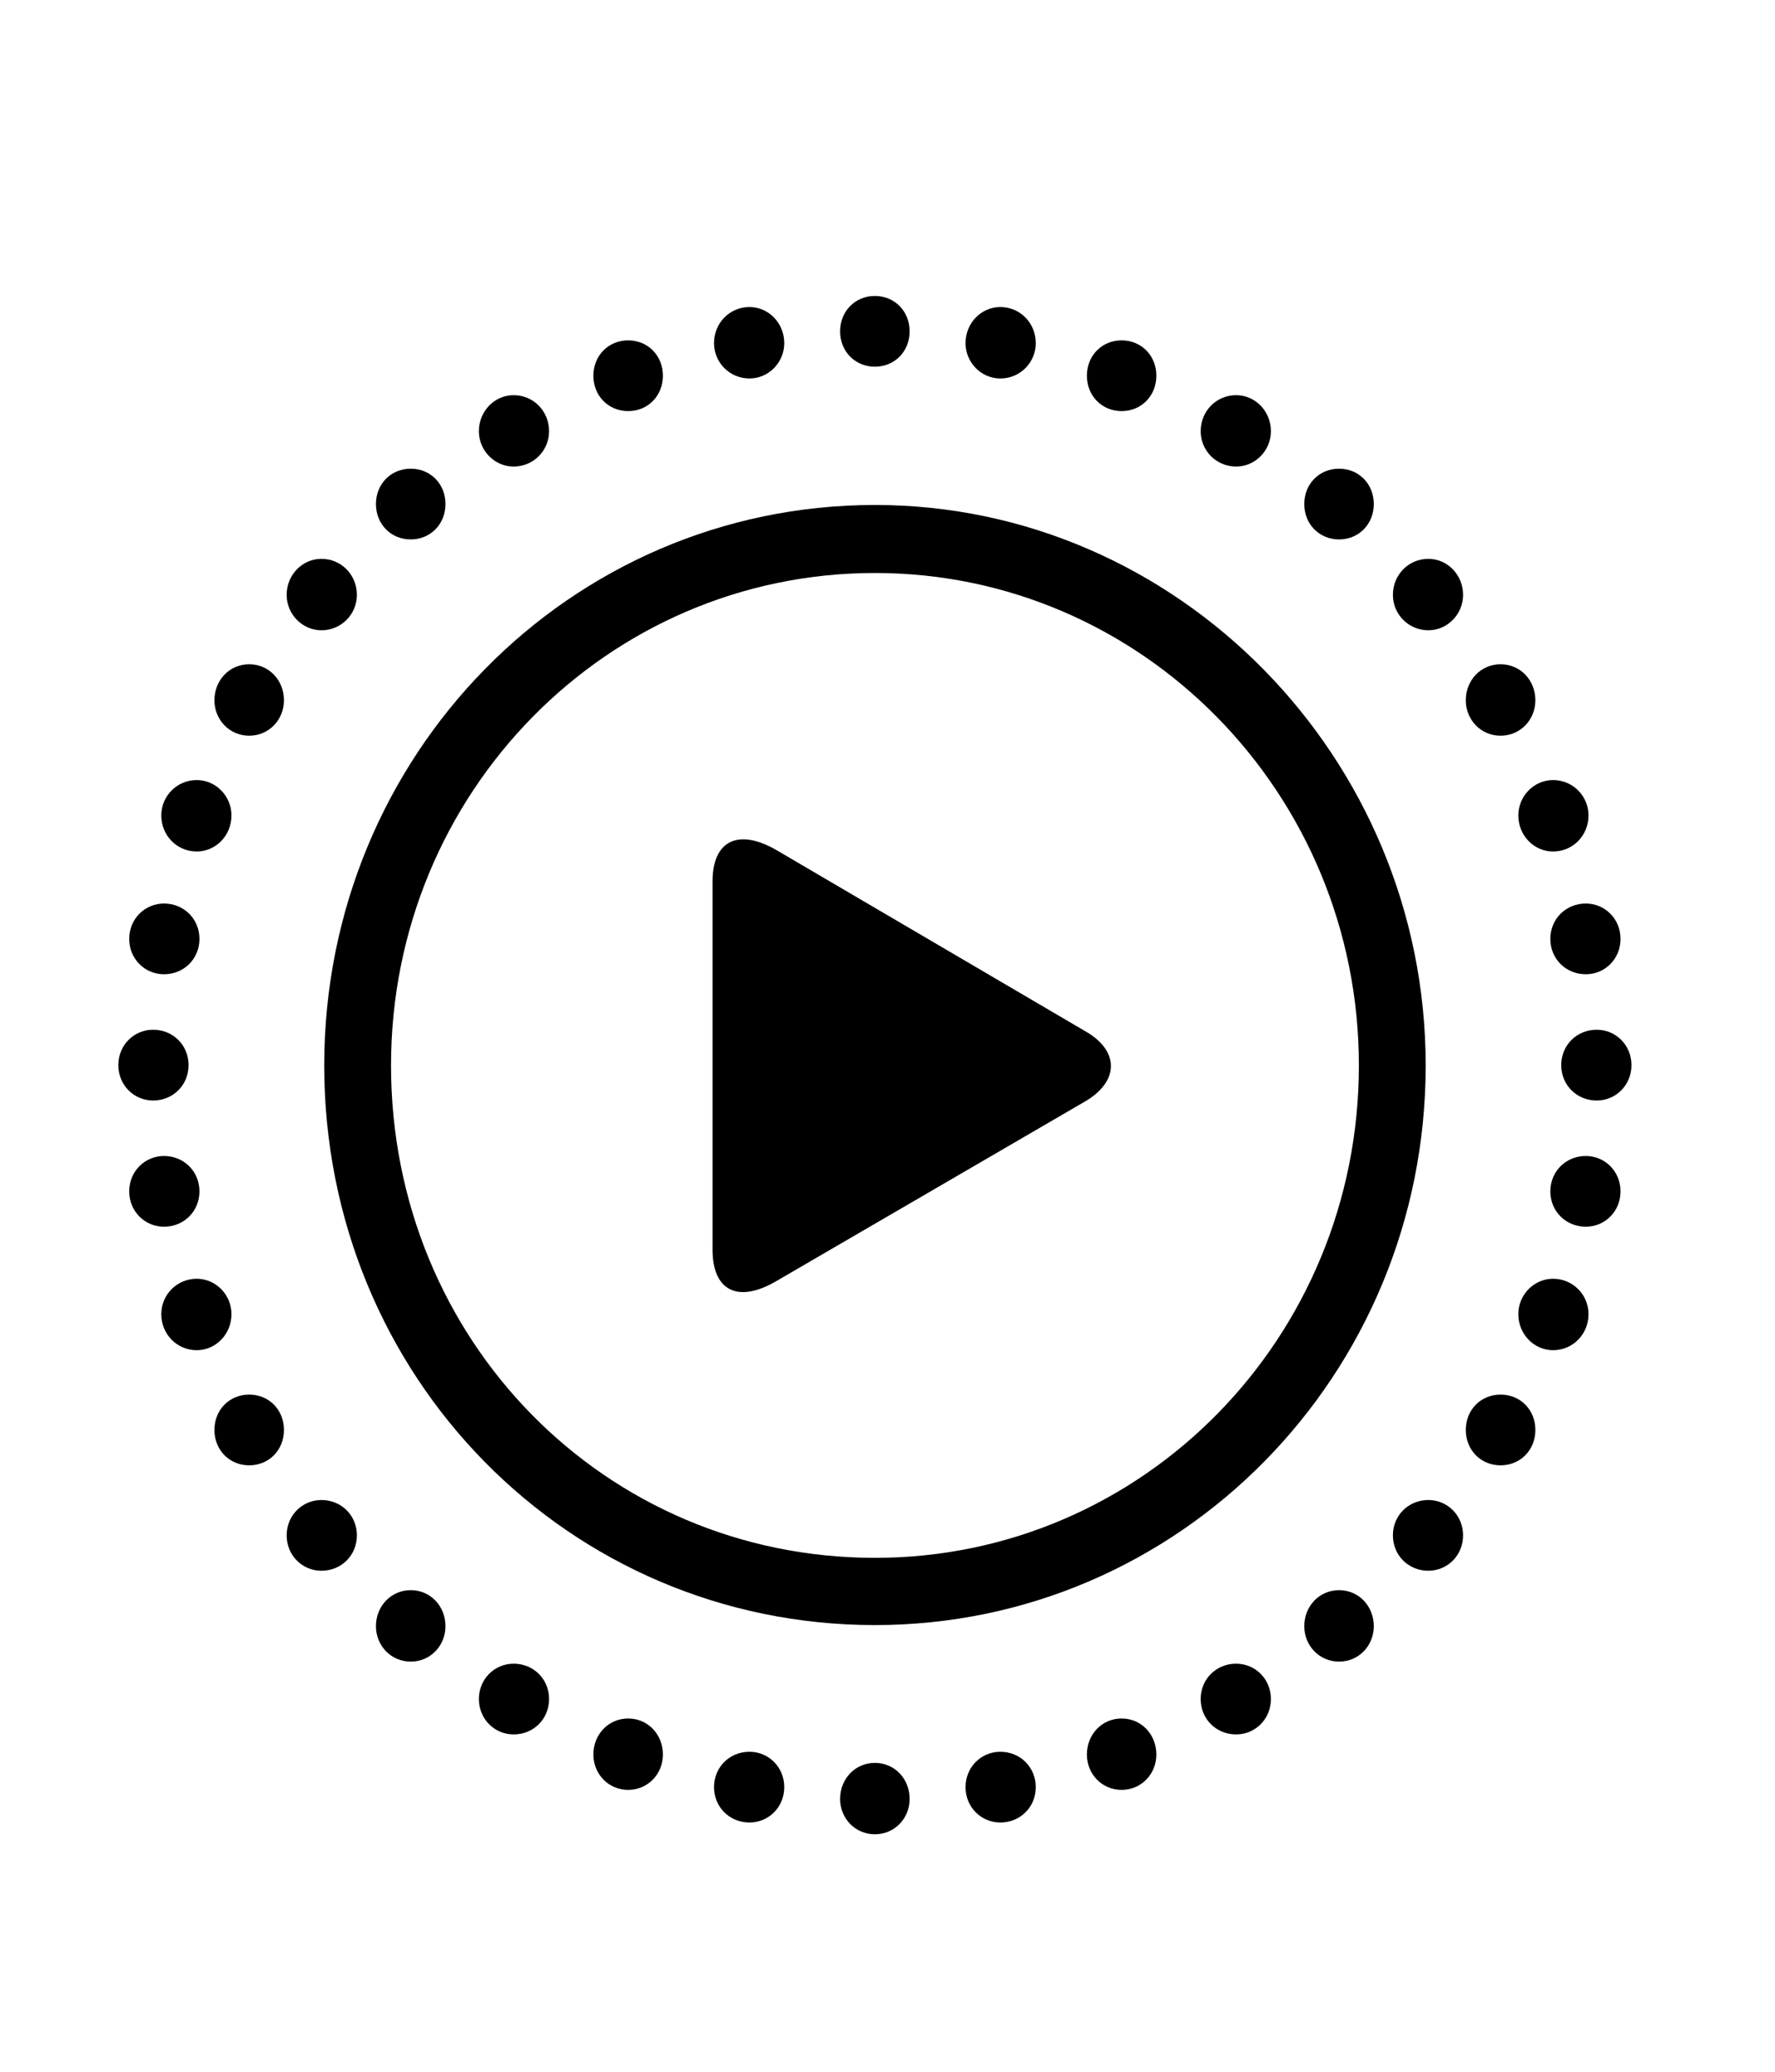
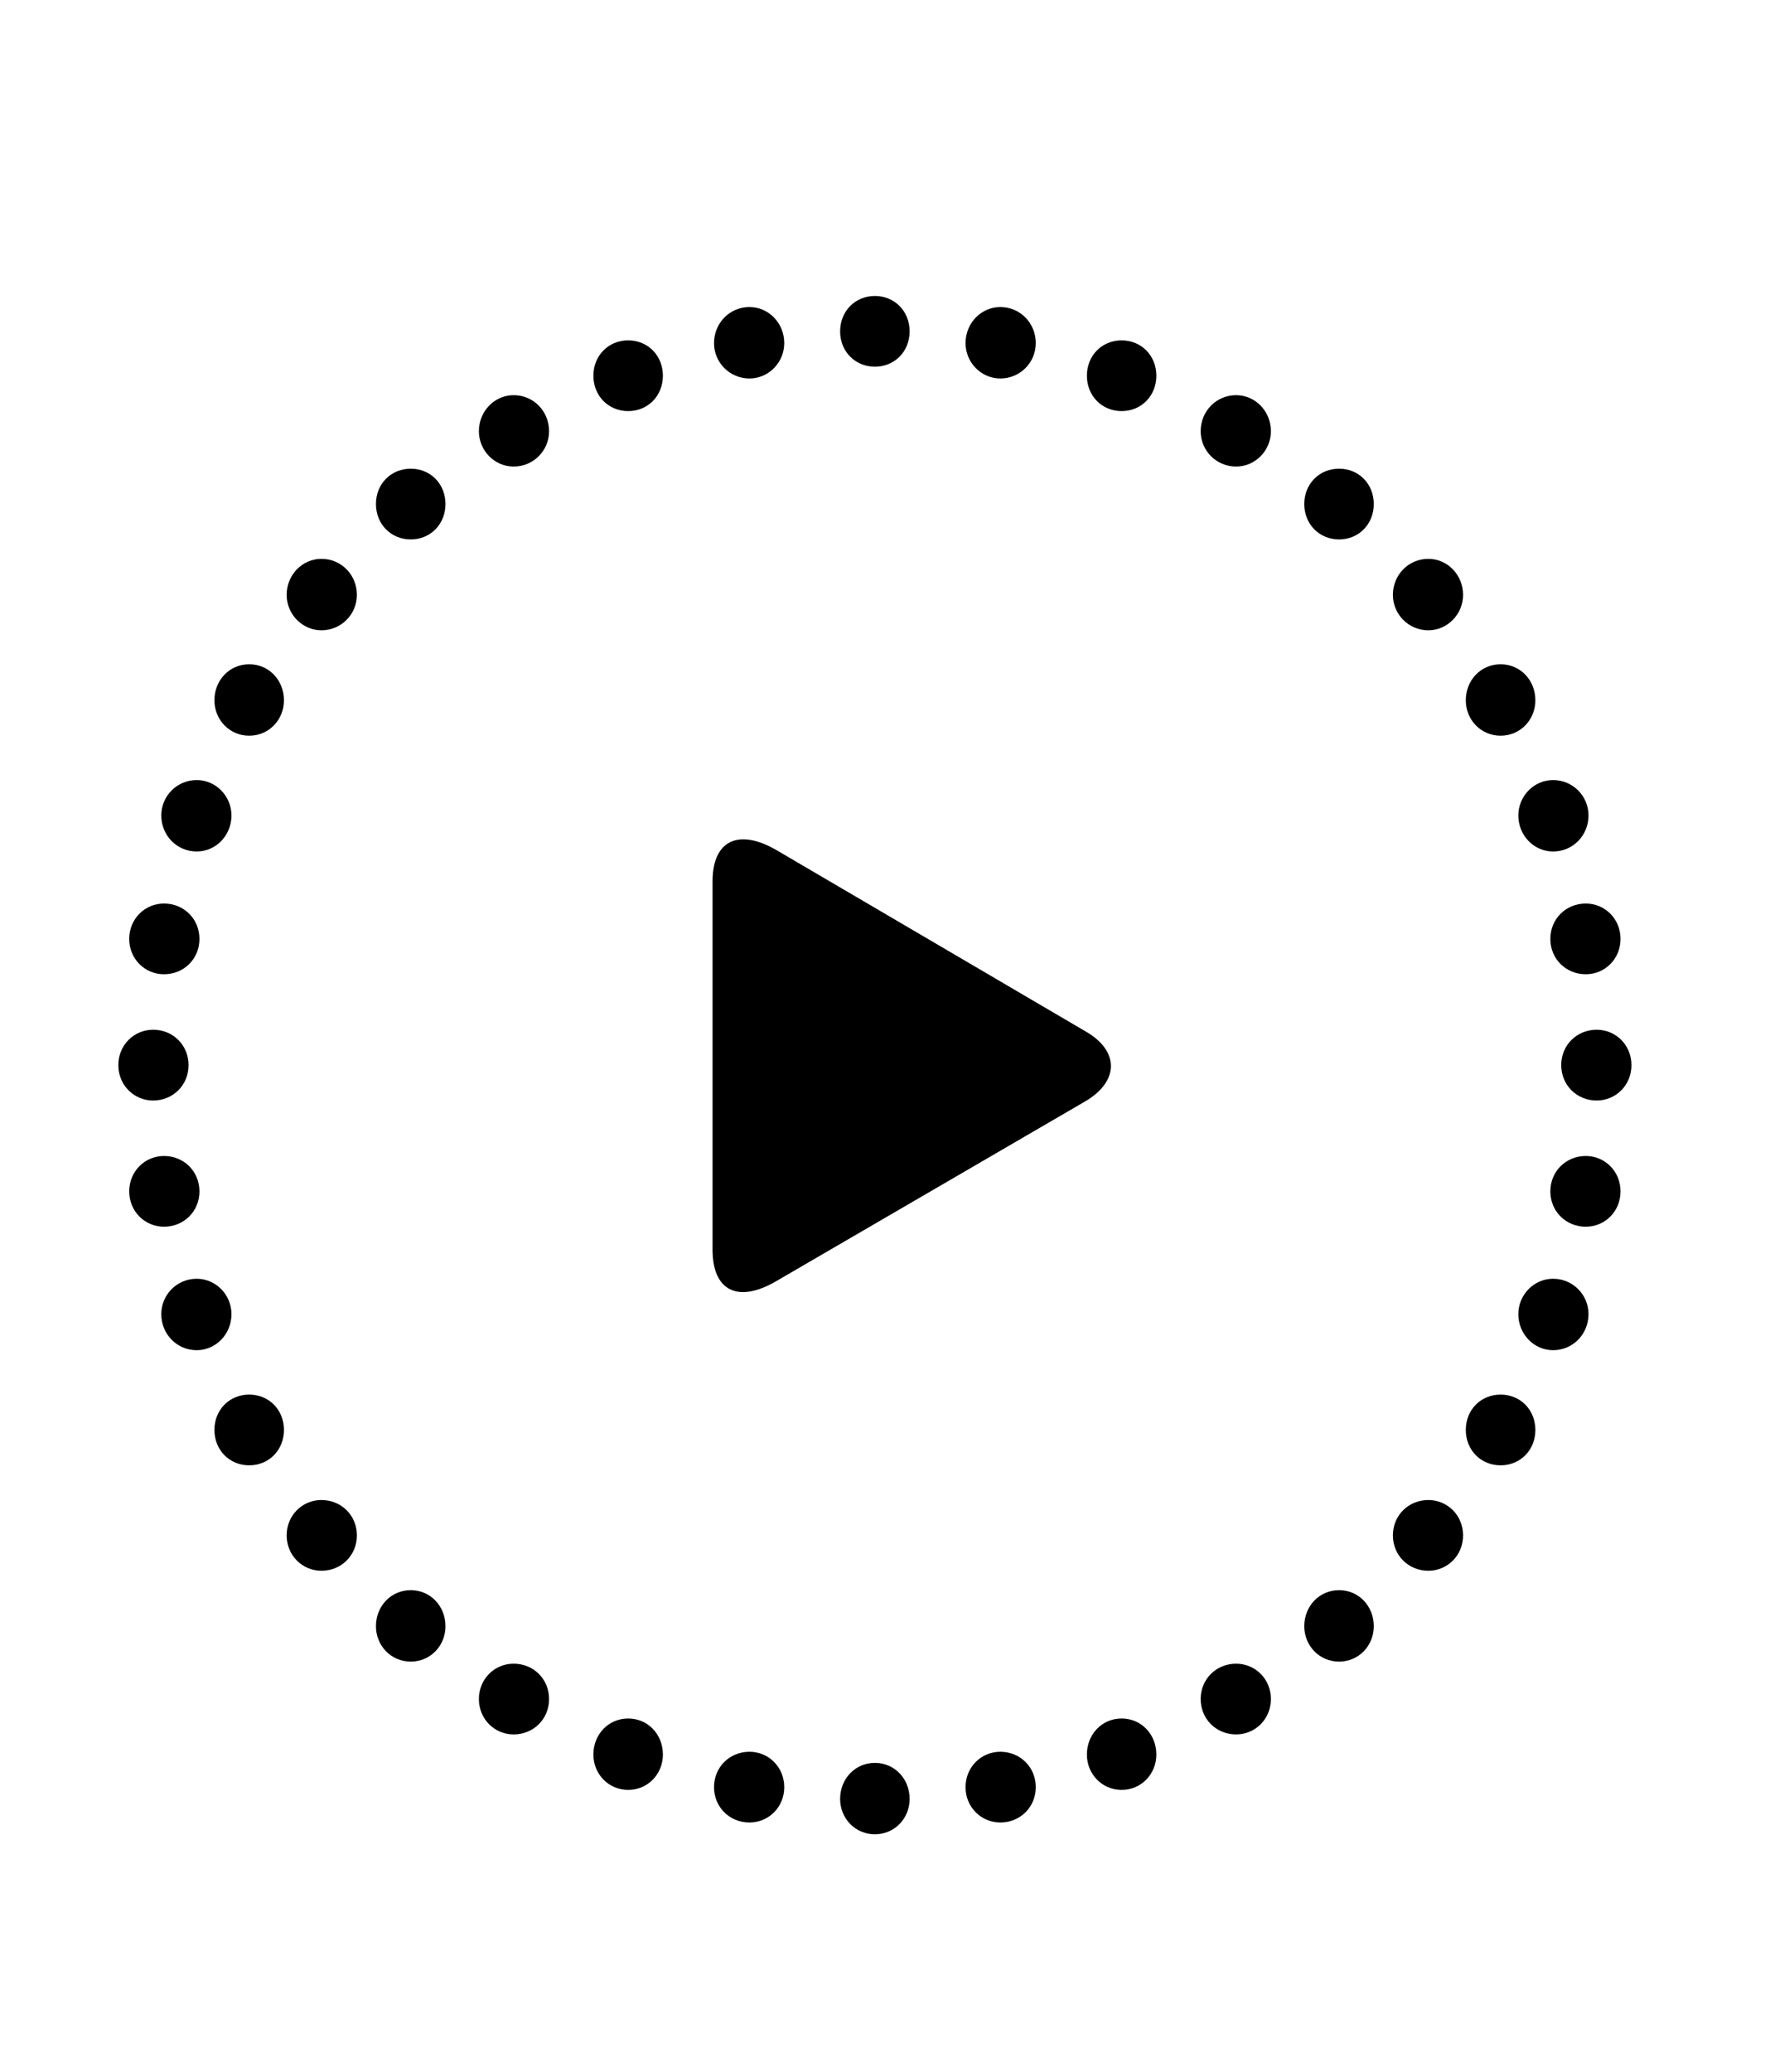
<svg xmlns="http://www.w3.org/2000/svg" width="30" height="35" viewBox="0 0 30 35" fill="none">
-   <path d="M14.787 6.195C15.121 6.195 15.374 5.937 15.374 5.598C15.374 5.258 15.121 5 14.787 5C14.453 5 14.199 5.258 14.199 5.598C14.199 5.937 14.453 6.195 14.787 6.195ZM16.907 6.394C17.241 6.394 17.506 6.125 17.506 5.797C17.506 5.457 17.241 5.187 16.907 5.187C16.584 5.187 16.319 5.457 16.319 5.797C16.319 6.125 16.584 6.394 16.907 6.394ZM18.957 6.945C19.291 6.945 19.544 6.687 19.544 6.347C19.544 6.008 19.291 5.75 18.957 5.75C18.623 5.75 18.37 6.008 18.37 6.347C18.37 6.687 18.623 6.945 18.957 6.945ZM20.892 7.882C21.215 7.882 21.48 7.613 21.48 7.285C21.48 6.945 21.215 6.676 20.892 6.676C20.558 6.676 20.293 6.945 20.293 7.285C20.293 7.613 20.558 7.882 20.892 7.882ZM22.632 9.113C22.966 9.113 23.219 8.855 23.219 8.515C23.219 8.175 22.966 7.918 22.632 7.918C22.298 7.918 22.044 8.175 22.044 8.515C22.044 8.855 22.298 9.113 22.632 9.113ZM24.141 10.648C24.463 10.648 24.728 10.378 24.728 10.05C24.728 9.71 24.463 9.441 24.141 9.441C23.807 9.441 23.542 9.71 23.542 10.05C23.542 10.378 23.807 10.648 24.141 10.648ZM25.362 12.429C25.696 12.429 25.95 12.159 25.95 11.831C25.95 11.491 25.696 11.222 25.362 11.222C25.028 11.222 24.774 11.491 24.774 11.831C24.774 12.159 25.028 12.429 25.362 12.429ZM26.249 14.385C26.583 14.385 26.848 14.116 26.848 13.776C26.848 13.448 26.583 13.178 26.249 13.178C25.927 13.178 25.662 13.448 25.662 13.776C25.662 14.116 25.927 14.385 26.249 14.385ZM26.802 16.459C27.125 16.459 27.389 16.201 27.389 15.862C27.389 15.522 27.125 15.264 26.802 15.264C26.468 15.264 26.203 15.522 26.203 15.862C26.203 16.201 26.468 16.459 26.802 16.459ZM26.986 18.592C27.309 18.592 27.574 18.334 27.574 17.994C27.574 17.654 27.309 17.396 26.986 17.396C26.652 17.396 26.387 17.654 26.387 17.994C26.387 18.334 26.652 18.592 26.986 18.592ZM26.802 20.724C27.125 20.724 27.389 20.466 27.389 20.127C27.389 19.787 27.125 19.529 26.802 19.529C26.468 19.529 26.203 19.787 26.203 20.127C26.203 20.466 26.468 20.724 26.802 20.724ZM26.249 22.81C26.583 22.81 26.848 22.54 26.848 22.201C26.848 21.872 26.583 21.603 26.249 21.603C25.927 21.603 25.662 21.872 25.662 22.201C25.662 22.54 25.927 22.81 26.249 22.81ZM25.362 24.755C25.696 24.755 25.95 24.497 25.95 24.157C25.95 23.817 25.696 23.56 25.362 23.56C25.028 23.56 24.774 23.817 24.774 24.157C24.774 24.497 25.028 24.755 25.362 24.755ZM24.141 26.536C24.463 26.536 24.728 26.278 24.728 25.938C24.728 25.599 24.463 25.341 24.141 25.341C23.807 25.341 23.542 25.599 23.542 25.938C23.542 26.278 23.807 26.536 24.141 26.536ZM22.632 28.071C22.966 28.071 23.219 27.801 23.219 27.473C23.219 27.134 22.966 26.864 22.632 26.864C22.298 26.864 22.044 27.134 22.044 27.473C22.044 27.801 22.298 28.071 22.632 28.071ZM20.892 29.301C21.215 29.301 21.48 29.043 21.48 28.703C21.48 28.364 21.215 28.106 20.892 28.106C20.558 28.106 20.293 28.364 20.293 28.703C20.293 29.043 20.558 29.301 20.892 29.301ZM18.957 30.238C19.291 30.238 19.544 29.969 19.544 29.641C19.544 29.301 19.291 29.032 18.957 29.032C18.623 29.032 18.37 29.301 18.37 29.641C18.37 29.969 18.623 30.238 18.957 30.238ZM16.907 30.789C17.241 30.789 17.506 30.531 17.506 30.192C17.506 29.852 17.241 29.594 16.907 29.594C16.584 29.594 16.319 29.852 16.319 30.192C16.319 30.531 16.584 30.789 16.907 30.789ZM14.787 30.988C15.121 30.988 15.374 30.719 15.374 30.391C15.374 30.051 15.121 29.782 14.787 29.782C14.453 29.782 14.199 30.051 14.199 30.391C14.199 30.719 14.453 30.988 14.787 30.988ZM12.667 30.789C12.99 30.789 13.255 30.531 13.255 30.192C13.255 29.852 12.99 29.594 12.667 29.594C12.333 29.594 12.068 29.852 12.068 30.192C12.068 30.531 12.333 30.789 12.667 30.789ZM10.617 30.238C10.951 30.238 11.204 29.969 11.204 29.641C11.204 29.301 10.951 29.032 10.617 29.032C10.283 29.032 10.029 29.301 10.029 29.641C10.029 29.969 10.283 30.238 10.617 30.238ZM8.681 29.301C9.016 29.301 9.28 29.043 9.28 28.703C9.28 28.364 9.016 28.106 8.681 28.106C8.359 28.106 8.094 28.364 8.094 28.703C8.094 29.043 8.359 29.301 8.681 29.301ZM6.942 28.071C7.276 28.071 7.529 27.801 7.529 27.473C7.529 27.134 7.276 26.864 6.942 26.864C6.608 26.864 6.354 27.134 6.354 27.473C6.354 27.801 6.608 28.071 6.942 28.071ZM5.433 26.536C5.767 26.536 6.032 26.278 6.032 25.938C6.032 25.599 5.767 25.341 5.433 25.341C5.11 25.341 4.845 25.599 4.845 25.938C4.845 26.278 5.11 26.536 5.433 26.536ZM4.212 24.755C4.546 24.755 4.799 24.497 4.799 24.157C4.799 23.817 4.546 23.56 4.212 23.56C3.878 23.56 3.624 23.817 3.624 24.157C3.624 24.497 3.878 24.755 4.212 24.755ZM3.325 22.81C3.647 22.81 3.912 22.54 3.912 22.201C3.912 21.872 3.647 21.603 3.325 21.603C2.991 21.603 2.726 21.872 2.726 22.201C2.726 22.54 2.991 22.81 3.325 22.81ZM2.772 20.724C3.106 20.724 3.371 20.466 3.371 20.127C3.371 19.787 3.106 19.529 2.772 19.529C2.449 19.529 2.184 19.787 2.184 20.127C2.184 20.466 2.449 20.724 2.772 20.724ZM2.588 18.592C2.922 18.592 3.187 18.334 3.187 17.994C3.187 17.654 2.922 17.396 2.588 17.396C2.265 17.396 2 17.654 2 17.994C2 18.334 2.265 18.592 2.588 18.592ZM2.772 16.459C3.106 16.459 3.371 16.201 3.371 15.862C3.371 15.522 3.106 15.264 2.772 15.264C2.449 15.264 2.184 15.522 2.184 15.862C2.184 16.201 2.449 16.459 2.772 16.459ZM3.325 14.385C3.647 14.385 3.912 14.116 3.912 13.776C3.912 13.448 3.647 13.178 3.325 13.178C2.991 13.178 2.726 13.448 2.726 13.776C2.726 14.116 2.991 14.385 3.325 14.385ZM4.212 12.429C4.546 12.429 4.799 12.159 4.799 11.831C4.799 11.491 4.546 11.222 4.212 11.222C3.878 11.222 3.624 11.491 3.624 11.831C3.624 12.159 3.878 12.429 4.212 12.429ZM5.433 10.648C5.767 10.648 6.032 10.378 6.032 10.05C6.032 9.71 5.767 9.441 5.433 9.441C5.11 9.441 4.845 9.71 4.845 10.05C4.845 10.378 5.11 10.648 5.433 10.648ZM6.942 9.113C7.276 9.113 7.529 8.855 7.529 8.515C7.529 8.175 7.276 7.918 6.942 7.918C6.608 7.918 6.354 8.175 6.354 8.515C6.354 8.855 6.608 9.113 6.942 9.113ZM8.681 7.882C9.016 7.882 9.28 7.613 9.28 7.285C9.28 6.945 9.016 6.676 8.681 6.676C8.359 6.676 8.094 6.945 8.094 7.285C8.094 7.613 8.359 7.882 8.681 7.882ZM10.617 6.945C10.951 6.945 11.204 6.687 11.204 6.347C11.204 6.008 10.951 5.75 10.617 5.75C10.283 5.75 10.029 6.008 10.029 6.347C10.029 6.687 10.283 6.945 10.617 6.945ZM12.667 6.394C12.99 6.394 13.255 6.125 13.255 5.797C13.255 5.457 12.99 5.187 12.667 5.187C12.333 5.187 12.068 5.457 12.068 5.797C12.068 6.125 12.333 6.394 12.667 6.394Z" fill="black" />
-   <path d="M14.788 27.454C19.926 27.454 24.096 23.236 24.096 17.999C24.096 12.796 19.903 8.531 14.788 8.531C9.628 8.531 5.48 12.761 5.48 17.999C5.48 23.259 9.616 27.454 14.788 27.454ZM14.788 26.318C10.227 26.318 6.609 22.639 6.609 17.999C6.609 13.394 10.261 9.68 14.788 9.68C19.304 9.68 22.967 13.405 22.967 17.999C22.967 22.603 19.316 26.318 14.788 26.318Z" fill="black" />
+   <path d="M14.787 6.195C15.121 6.195 15.374 5.937 15.374 5.598C15.374 5.258 15.121 5 14.787 5C14.453 5 14.199 5.258 14.199 5.598C14.199 5.937 14.453 6.195 14.787 6.195ZM16.907 6.394C17.241 6.394 17.506 6.125 17.506 5.797C17.506 5.457 17.241 5.187 16.907 5.187C16.584 5.187 16.319 5.457 16.319 5.797C16.319 6.125 16.584 6.394 16.907 6.394ZM18.957 6.945C19.291 6.945 19.544 6.687 19.544 6.347C19.544 6.008 19.291 5.75 18.957 5.75C18.623 5.75 18.37 6.008 18.37 6.347C18.37 6.687 18.623 6.945 18.957 6.945ZM20.892 7.882C21.215 7.882 21.48 7.613 21.48 7.285C21.48 6.945 21.215 6.676 20.892 6.676C20.558 6.676 20.293 6.945 20.293 7.285C20.293 7.613 20.558 7.882 20.892 7.882ZM22.632 9.113C22.966 9.113 23.219 8.855 23.219 8.515C23.219 8.175 22.966 7.918 22.632 7.918C22.298 7.918 22.044 8.175 22.044 8.515C22.044 8.855 22.298 9.113 22.632 9.113ZM24.141 10.648C24.463 10.648 24.728 10.378 24.728 10.05C24.728 9.71 24.463 9.441 24.141 9.441C23.807 9.441 23.542 9.71 23.542 10.05C23.542 10.378 23.807 10.648 24.141 10.648ZM25.362 12.429C25.696 12.429 25.95 12.159 25.95 11.831C25.95 11.491 25.696 11.222 25.362 11.222C25.028 11.222 24.774 11.491 24.774 11.831C24.774 12.159 25.028 12.429 25.362 12.429ZM26.249 14.385C26.583 14.385 26.848 14.116 26.848 13.776C26.848 13.448 26.583 13.178 26.249 13.178C25.927 13.178 25.662 13.448 25.662 13.776C25.662 14.116 25.927 14.385 26.249 14.385ZM26.802 16.459C27.125 16.459 27.389 16.201 27.389 15.862C27.389 15.522 27.125 15.264 26.802 15.264C26.468 15.264 26.203 15.522 26.203 15.862C26.203 16.201 26.468 16.459 26.802 16.459ZM26.986 18.592C27.309 18.592 27.574 18.334 27.574 17.994C27.574 17.654 27.309 17.396 26.986 17.396C26.652 17.396 26.387 17.654 26.387 17.994C26.387 18.334 26.652 18.592 26.986 18.592ZM26.802 20.724C27.125 20.724 27.389 20.466 27.389 20.127C27.389 19.787 27.125 19.529 26.802 19.529C26.468 19.529 26.203 19.787 26.203 20.127C26.203 20.466 26.468 20.724 26.802 20.724ZM26.249 22.81C26.583 22.81 26.848 22.54 26.848 22.201C26.848 21.872 26.583 21.603 26.249 21.603C25.927 21.603 25.662 21.872 25.662 22.201C25.662 22.54 25.927 22.81 26.249 22.81ZM25.362 24.755C25.696 24.755 25.95 24.497 25.95 24.157C25.95 23.817 25.696 23.56 25.362 23.56C25.028 23.56 24.774 23.817 24.774 24.157C24.774 24.497 25.028 24.755 25.362 24.755ZM24.141 26.536C24.463 26.536 24.728 26.278 24.728 25.938C24.728 25.599 24.463 25.341 24.141 25.341C23.807 25.341 23.542 25.599 23.542 25.938C23.542 26.278 23.807 26.536 24.141 26.536ZM22.632 28.071C22.966 28.071 23.219 27.801 23.219 27.473C23.219 27.134 22.966 26.864 22.632 26.864C22.298 26.864 22.044 27.134 22.044 27.473C22.044 27.801 22.298 28.071 22.632 28.071ZM20.892 29.301C21.215 29.301 21.48 29.043 21.48 28.703C21.48 28.364 21.215 28.106 20.892 28.106C20.558 28.106 20.293 28.364 20.293 28.703C20.293 29.043 20.558 29.301 20.892 29.301M18.957 30.238C19.291 30.238 19.544 29.969 19.544 29.641C19.544 29.301 19.291 29.032 18.957 29.032C18.623 29.032 18.37 29.301 18.37 29.641C18.37 29.969 18.623 30.238 18.957 30.238ZM16.907 30.789C17.241 30.789 17.506 30.531 17.506 30.192C17.506 29.852 17.241 29.594 16.907 29.594C16.584 29.594 16.319 29.852 16.319 30.192C16.319 30.531 16.584 30.789 16.907 30.789ZM14.787 30.988C15.121 30.988 15.374 30.719 15.374 30.391C15.374 30.051 15.121 29.782 14.787 29.782C14.453 29.782 14.199 30.051 14.199 30.391C14.199 30.719 14.453 30.988 14.787 30.988ZM12.667 30.789C12.99 30.789 13.255 30.531 13.255 30.192C13.255 29.852 12.99 29.594 12.667 29.594C12.333 29.594 12.068 29.852 12.068 30.192C12.068 30.531 12.333 30.789 12.667 30.789ZM10.617 30.238C10.951 30.238 11.204 29.969 11.204 29.641C11.204 29.301 10.951 29.032 10.617 29.032C10.283 29.032 10.029 29.301 10.029 29.641C10.029 29.969 10.283 30.238 10.617 30.238ZM8.681 29.301C9.016 29.301 9.28 29.043 9.28 28.703C9.28 28.364 9.016 28.106 8.681 28.106C8.359 28.106 8.094 28.364 8.094 28.703C8.094 29.043 8.359 29.301 8.681 29.301ZM6.942 28.071C7.276 28.071 7.529 27.801 7.529 27.473C7.529 27.134 7.276 26.864 6.942 26.864C6.608 26.864 6.354 27.134 6.354 27.473C6.354 27.801 6.608 28.071 6.942 28.071ZM5.433 26.536C5.767 26.536 6.032 26.278 6.032 25.938C6.032 25.599 5.767 25.341 5.433 25.341C5.11 25.341 4.845 25.599 4.845 25.938C4.845 26.278 5.11 26.536 5.433 26.536ZM4.212 24.755C4.546 24.755 4.799 24.497 4.799 24.157C4.799 23.817 4.546 23.56 4.212 23.56C3.878 23.56 3.624 23.817 3.624 24.157C3.624 24.497 3.878 24.755 4.212 24.755ZM3.325 22.81C3.647 22.81 3.912 22.54 3.912 22.201C3.912 21.872 3.647 21.603 3.325 21.603C2.991 21.603 2.726 21.872 2.726 22.201C2.726 22.54 2.991 22.81 3.325 22.81ZM2.772 20.724C3.106 20.724 3.371 20.466 3.371 20.127C3.371 19.787 3.106 19.529 2.772 19.529C2.449 19.529 2.184 19.787 2.184 20.127C2.184 20.466 2.449 20.724 2.772 20.724ZM2.588 18.592C2.922 18.592 3.187 18.334 3.187 17.994C3.187 17.654 2.922 17.396 2.588 17.396C2.265 17.396 2 17.654 2 17.994C2 18.334 2.265 18.592 2.588 18.592ZM2.772 16.459C3.106 16.459 3.371 16.201 3.371 15.862C3.371 15.522 3.106 15.264 2.772 15.264C2.449 15.264 2.184 15.522 2.184 15.862C2.184 16.201 2.449 16.459 2.772 16.459ZM3.325 14.385C3.647 14.385 3.912 14.116 3.912 13.776C3.912 13.448 3.647 13.178 3.325 13.178C2.991 13.178 2.726 13.448 2.726 13.776C2.726 14.116 2.991 14.385 3.325 14.385ZM4.212 12.429C4.546 12.429 4.799 12.159 4.799 11.831C4.799 11.491 4.546 11.222 4.212 11.222C3.878 11.222 3.624 11.491 3.624 11.831C3.624 12.159 3.878 12.429 4.212 12.429ZM5.433 10.648C5.767 10.648 6.032 10.378 6.032 10.05C6.032 9.71 5.767 9.441 5.433 9.441C5.11 9.441 4.845 9.71 4.845 10.05C4.845 10.378 5.11 10.648 5.433 10.648ZM6.942 9.113C7.276 9.113 7.529 8.855 7.529 8.515C7.529 8.175 7.276 7.918 6.942 7.918C6.608 7.918 6.354 8.175 6.354 8.515C6.354 8.855 6.608 9.113 6.942 9.113ZM8.681 7.882C9.016 7.882 9.28 7.613 9.28 7.285C9.28 6.945 9.016 6.676 8.681 6.676C8.359 6.676 8.094 6.945 8.094 7.285C8.094 7.613 8.359 7.882 8.681 7.882ZM10.617 6.945C10.951 6.945 11.204 6.687 11.204 6.347C11.204 6.008 10.951 5.75 10.617 5.75C10.283 5.75 10.029 6.008 10.029 6.347C10.029 6.687 10.283 6.945 10.617 6.945ZM12.667 6.394C12.99 6.394 13.255 6.125 13.255 5.797C13.255 5.457 12.99 5.187 12.667 5.187C12.333 5.187 12.068 5.457 12.068 5.797C12.068 6.125 12.333 6.394 12.667 6.394Z" fill="black" />
  <path d="M12.043 21.112C12.043 21.804 12.469 22.026 13.126 21.64L18.344 18.605C18.92 18.265 18.92 17.75 18.344 17.422L13.126 14.363C12.481 13.988 12.043 14.199 12.043 14.89V21.112Z" fill="black" />
</svg>